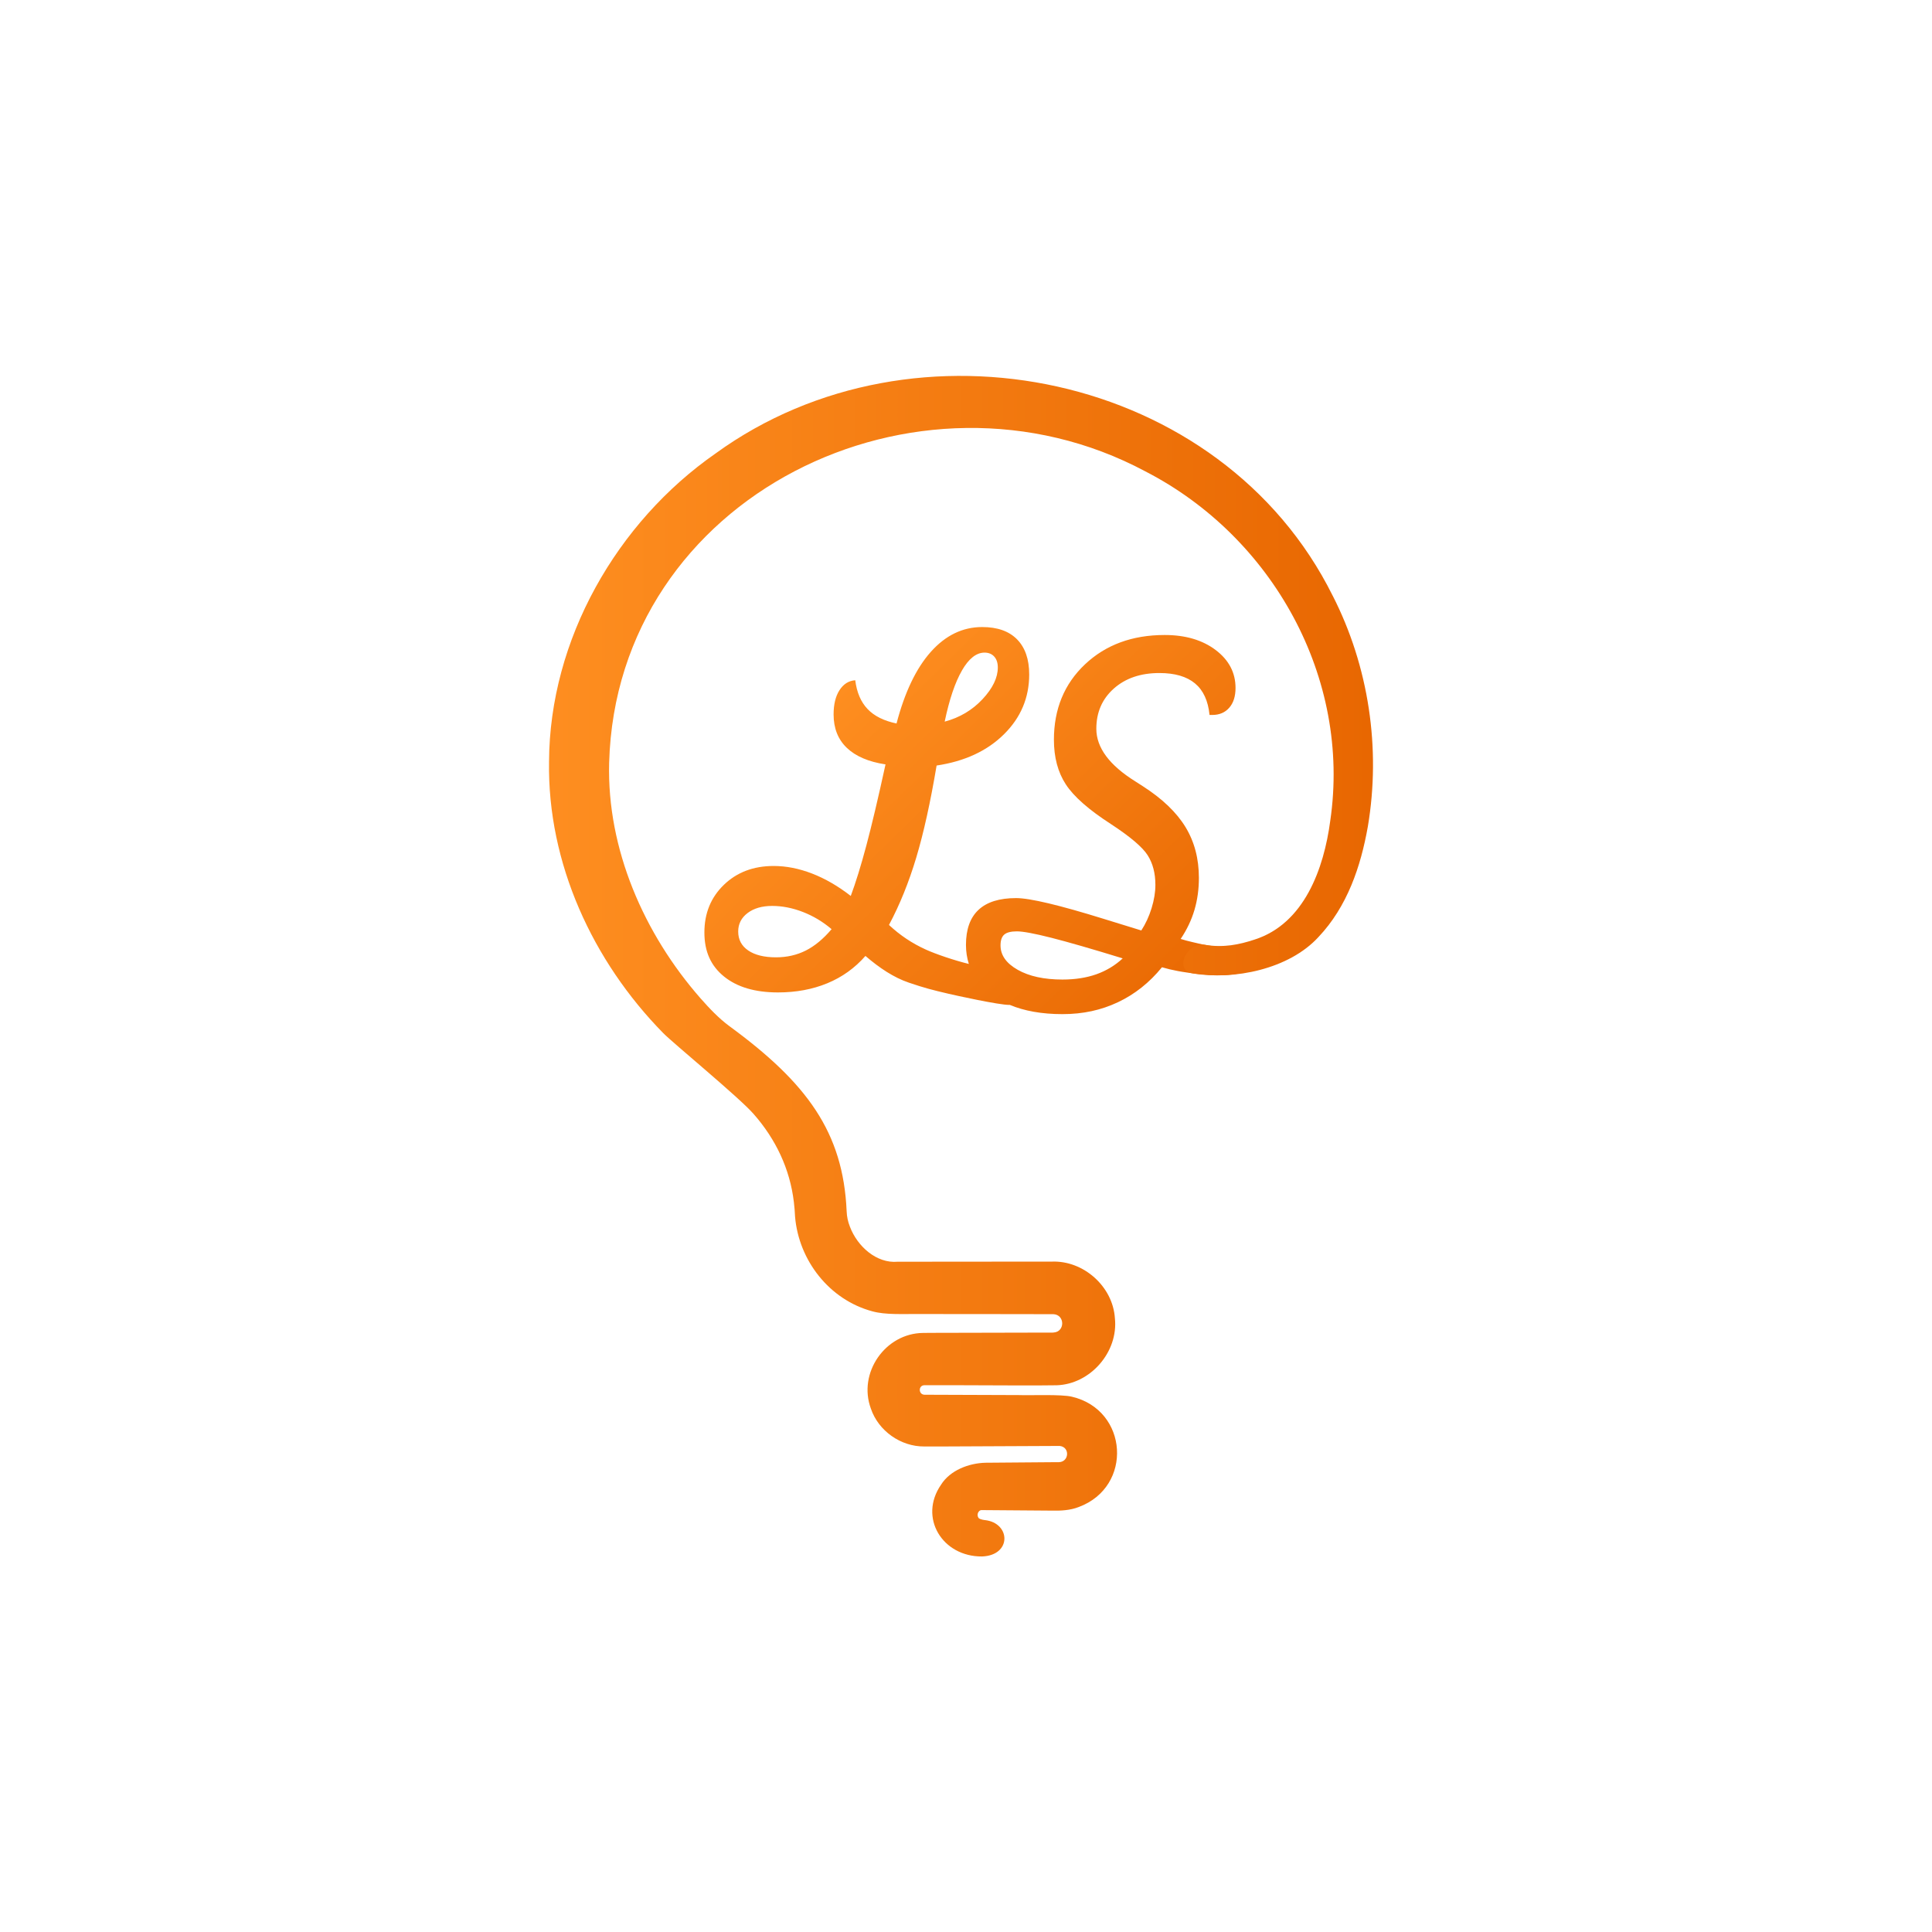
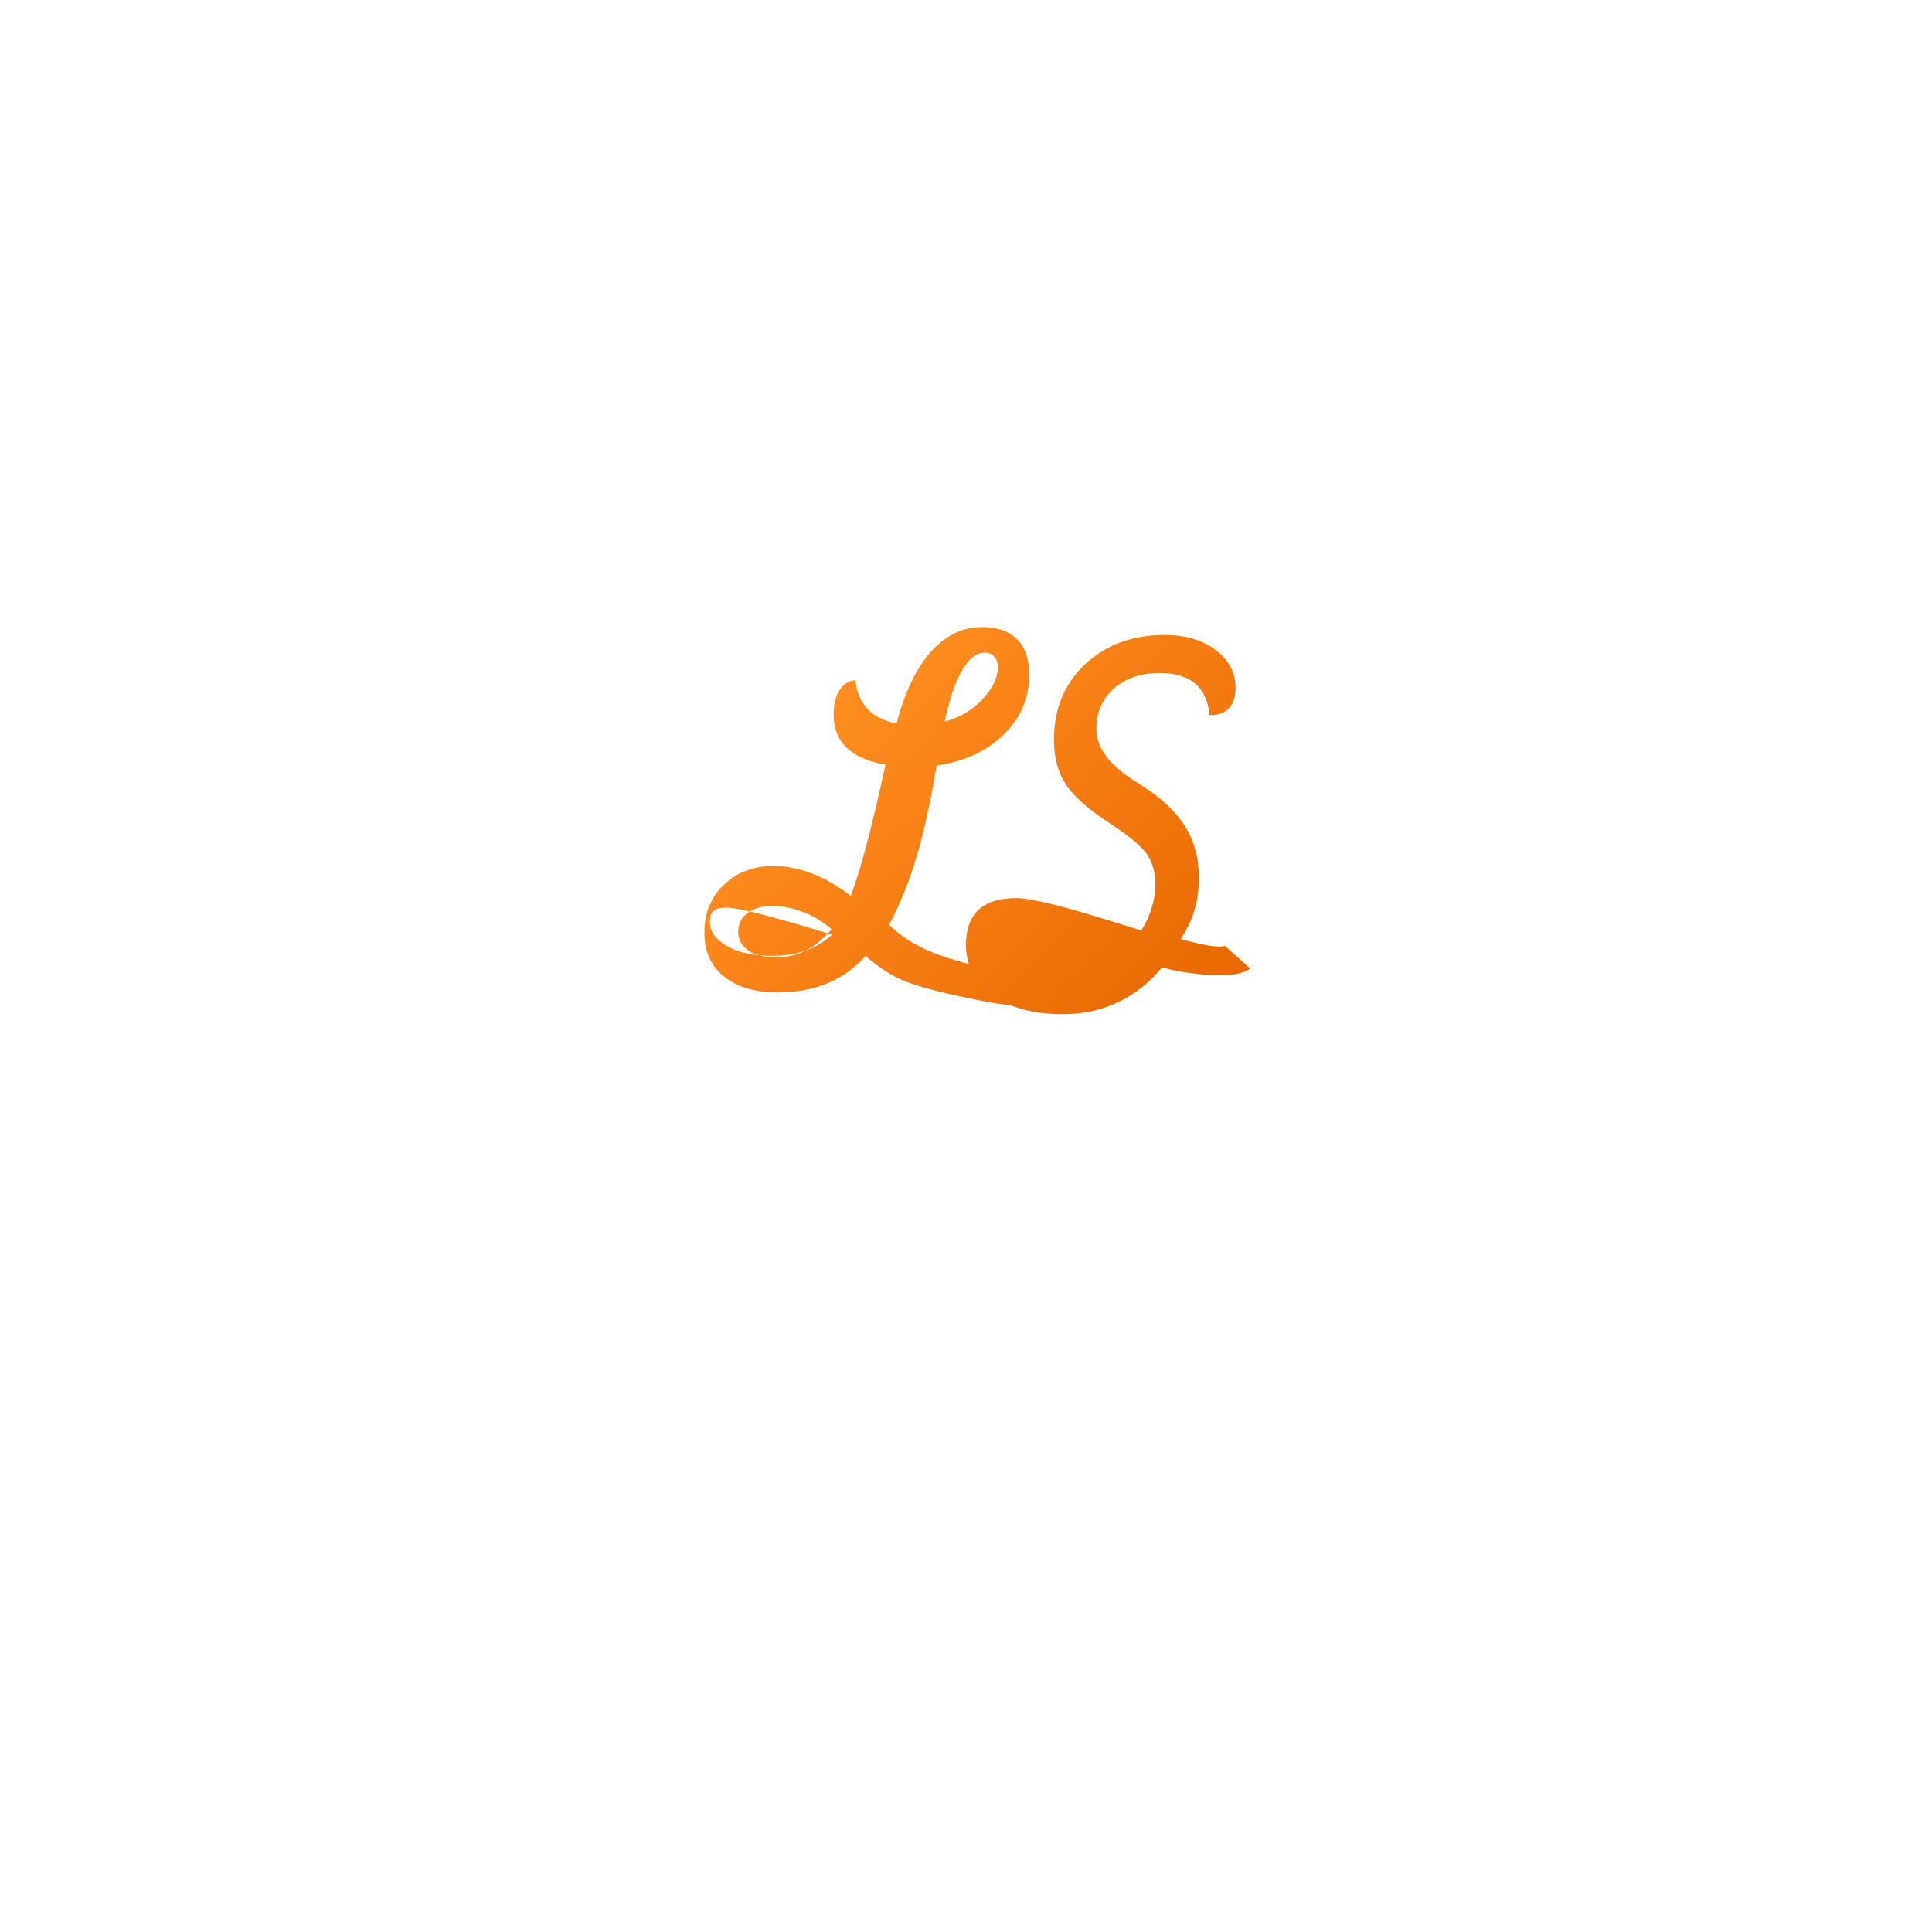
<svg xmlns="http://www.w3.org/2000/svg" xmlns:xlink="http://www.w3.org/1999/xlink" id="_2" data-name="2" viewBox="0 0 512 512">
  <defs>
    <style> .cls-1 { fill: url(#_Безымянный_градиент_4-2); } .cls-2 { fill: url(#_Безымянный_градиент_4); } </style>
    <linearGradient id="_Безымянный_градиент_4" data-name="Безымянный градиент 4" x1="223.71" y1="181.46" x2="314.05" y2="273.61" gradientUnits="userSpaceOnUse">
      <stop offset="0" stop-color="#fe8e20" />
      <stop offset="1" stop-color="#e86701" />
    </linearGradient>
    <linearGradient id="_Безымянный_градиент_4-2" data-name="Безымянный градиент 4" x1="145.49" y1="256.03" x2="363.85" y2="256.03" xlink:href="#_Безымянный_градиент_4" />
  </defs>
-   <path class="cls-2" d="m324.62,250.64c-1.89.77-7.54-.74-8.63-.98-1.09-.25-2.12-.52-3.1-.83,1.64-2.44,2.86-5,3.65-7.67.79-2.67,1.18-5.51,1.18-8.53,0-5.07-1.18-9.56-3.55-13.45-2.37-3.89-6.13-7.5-11.3-10.82-.4-.27-1.06-.69-1.96-1.26-6.92-4.31-10.37-8.97-10.37-13.97,0-4.35,1.54-7.9,4.63-10.65,3.09-2.75,7.12-4.12,12.08-4.12,4.09,0,7.24.92,9.44,2.75,2.2,1.83,3.48,4.62,3.85,8.36h.7c1.91,0,3.42-.64,4.53-1.92,1.11-1.28,1.66-3.02,1.66-5.24,0-4.04-1.75-7.39-5.26-10.05-3.51-2.65-8.01-3.98-13.52-3.98-8.59,0-15.63,2.6-21.12,7.78-5.49,5.19-8.23,11.85-8.23,19.98,0,4.66,1.05,8.6,3.15,11.82,2.1,3.23,6.1,6.75,12.01,10.56,5.07,3.32,8.29,6.06,9.67,8.21,1.38,2.16,2.06,4.78,2.06,7.87,0,1.95-.34,4.01-1.01,6.18-.67,2.18-1.58,4.14-2.72,5.9-2.35-.72-5.62-1.74-9.82-3.03-11.92-3.7-19.7-5.55-23.36-5.55-4.43,0-7.75,1.04-9.97,3.12-2.22,2.08-3.32,5.18-3.32,9.3,0,1.79.27,3.46.76,5.03-3.88-.94-8.78-2.62-11.38-3.8-3.63-1.64-6.89-3.82-9.78-6.53,2.85-5.34,5.26-11.29,7.23-17.86,1.97-6.57,3.76-14.7,5.39-24.39,7.44-1.11,13.39-3.87,17.85-8.28,4.46-4.41,6.69-9.7,6.69-15.86,0-4.02-1.08-7.12-3.22-9.3-2.15-2.18-5.23-3.26-9.24-3.26-5.17,0-9.7,2.19-13.6,6.56-3.9,4.37-6.93,10.71-9.1,19-3.36-.7-5.92-1.98-7.69-3.85-1.77-1.87-2.85-4.4-3.25-7.61-1.73.12-3.12,1-4.17,2.62-1.05,1.62-1.57,3.77-1.57,6.44,0,3.65,1.16,6.6,3.49,8.84,2.33,2.24,5.75,3.71,10.27,4.4-1.95,8.95-3.65,16.13-5.09,21.53-1.44,5.4-2.82,9.84-4.12,13.33-3.39-2.63-6.82-4.61-10.27-5.94-3.45-1.33-6.83-2-10.16-2-5.34,0-9.74,1.66-13.19,4.99-3.45,3.33-5.17,7.54-5.17,12.63s1.73,8.86,5.2,11.67c3.47,2.81,8.23,4.22,14.3,4.22,4.8,0,9.16-.81,13.08-2.43,3.92-1.62,7.29-4.03,10.1-7.24,3.68,3.16,7.47,5.71,11.51,7.08,4.09,1.39,6.13,1.92,10.54,2.95,1.49.35,13.36,2.99,16.15,2.95l-.03-.04c3.9,1.64,8.56,2.48,14.03,2.48s10.24-1.05,14.7-3.15c4.46-2.1,8.36-5.19,11.68-9.27,1.28.38,2.68.72,4.2,1,1.53.29,15.02,2.71,19.19-.68l-6.74-6.01Zm-69.7-72.95c1.82-3.16,3.82-4.74,5.99-4.74,1.08,0,1.94.35,2.57,1.05.63.7.95,1.66.95,2.89,0,2.71-1.35,5.51-4.06,8.41s-6.05,4.88-10.02,5.94c1.23-5.87,2.75-10.39,4.58-13.55Zm-41.39,74.22c-2.37,1.19-4.99,1.79-7.88,1.79-3.14,0-5.6-.61-7.37-1.82-1.77-1.21-2.65-2.88-2.65-5.02,0-2.01.83-3.64,2.49-4.9,1.66-1.25,3.83-1.88,6.5-1.88s5.39.53,8.15,1.6c2.76,1.07,5.3,2.59,7.61,4.56-2.2,2.59-4.49,4.48-6.85,5.67Zm77.03,6.28c-2.64.93-5.63,1.4-8.99,1.4-4.87,0-8.82-.86-11.86-2.58-3.04-1.72-4.56-3.87-4.56-6.47,0-1.34.33-2.29.98-2.86.65-.57,1.77-.86,3.35-.86s4.64.56,9.09,1.69c4.45,1.13,10.77,2.95,18.96,5.47-2.01,1.87-4.34,3.27-6.97,4.21Z" />
-   <path class="cls-1" d="m353.18,157.88c-29.43-59.26-110.76-76.02-163.53-37.72-26.2,18.23-44.01,49.34-44.15,81.69-.43,26.93,11.59,52.92,30.25,71.92,2.56,2.63,20.02,16.95,23.94,21.42,5.89,6.68,9.65,14.6,10.69,23.34.15,1.24.27,2.65.32,3.91.98,11.57,9.06,22.02,20.5,25.08,3.48.96,8.08.67,11.68.71,9.6.02,26.66,0,36.26.04,3.1.12,3.15,4.66.09,4.86h-.08s-.01.02-.15.02c0,0-.63,0-.63,0-7.52,0-23.95.04-31.38.07-.64,0-1.73,0-2.36.02-10.05.1-17.32,10.61-13.84,20.05,2,5.92,7.93,10.09,14.15,10.04h5.06c6.94-.03,24.11-.11,30.84-.14,2.78.3,2.49,4.25-.23,4.3-.32.02-1.58-.01-1.88.01-3.32.02-11.85.1-15.06.12,0,0-2.51.02-2.51.02-4.4.11-9.37,1.99-11.77,5.82-6.02,8.7.32,19.11,10.87,19.02,7.92-.3,7.61-8.88.76-9.64,0,0-1.24-.1-1.7-.57-.61-.94.03-2,.71-2.08,0,0,18.63.14,18.63.14,2.42.06,4.94-.06,7.23-.96,14.43-5.37,13.14-25.69-1.8-29.22-2.75-.7-11.21-.32-14.12-.44-3.58-.01-21.79-.09-24.97-.09-1.62-.05-1.67-2.44-.08-2.52h9.62c3.96,0,21.89.12,25.5.01,8.96-.29,16.37-8.86,15.42-17.76-.54-8.44-8.35-15.37-16.77-15.01-.12.03-5.17-.03-5.65,0-9.21,0-26.1.02-35.15.03-5.65.5-10.7-4.12-12.65-9.27-.56-1.43-.81-2.7-.87-4.09-.91-21.01-10.58-34.06-31.03-49.04-2.89-2.12-5.41-4.82-7.68-7.39-15-17.09-24.83-39.57-24.23-62.42,1.95-70.81,81.72-109.52,142.12-77.23,33.71,17.35,54.54,54.71,48.98,92.59-1.68,12.69-6.9,27.28-20.07,31.48-4.02,1.33-8.23,2.21-13.09,1.39-4.93-.83-8.32,6.7-3.32,7.57,10.98,1.85,25.56-1.12,33.35-9.63,7.65-8.08,11.22-18.71,13.09-29.27,3.5-20.72.26-42.42-9.29-61.15Z" />
+   <path class="cls-2" d="m324.62,250.64c-1.89.77-7.54-.74-8.63-.98-1.09-.25-2.12-.52-3.1-.83,1.64-2.44,2.86-5,3.65-7.67.79-2.67,1.18-5.51,1.18-8.53,0-5.07-1.18-9.56-3.55-13.45-2.37-3.89-6.13-7.5-11.3-10.82-.4-.27-1.06-.69-1.96-1.26-6.92-4.31-10.37-8.97-10.37-13.97,0-4.35,1.54-7.9,4.63-10.65,3.09-2.75,7.12-4.12,12.08-4.12,4.09,0,7.24.92,9.44,2.75,2.2,1.83,3.48,4.62,3.85,8.36h.7c1.91,0,3.42-.64,4.53-1.92,1.11-1.28,1.66-3.02,1.66-5.24,0-4.04-1.75-7.39-5.26-10.05-3.51-2.65-8.01-3.98-13.52-3.98-8.59,0-15.63,2.6-21.12,7.78-5.49,5.19-8.23,11.85-8.23,19.98,0,4.66,1.05,8.6,3.15,11.82,2.1,3.23,6.1,6.75,12.01,10.56,5.07,3.32,8.29,6.06,9.67,8.21,1.38,2.16,2.06,4.78,2.06,7.87,0,1.95-.34,4.01-1.01,6.18-.67,2.18-1.58,4.14-2.72,5.9-2.35-.72-5.62-1.74-9.82-3.03-11.92-3.7-19.7-5.55-23.36-5.55-4.43,0-7.75,1.04-9.97,3.12-2.22,2.08-3.32,5.18-3.32,9.3,0,1.79.27,3.46.76,5.03-3.88-.94-8.78-2.62-11.38-3.8-3.63-1.64-6.89-3.82-9.78-6.53,2.85-5.34,5.26-11.29,7.23-17.86,1.97-6.57,3.76-14.7,5.39-24.39,7.44-1.11,13.39-3.87,17.85-8.28,4.46-4.41,6.69-9.7,6.69-15.86,0-4.02-1.08-7.12-3.22-9.3-2.15-2.18-5.23-3.26-9.24-3.26-5.17,0-9.7,2.19-13.6,6.56-3.9,4.37-6.93,10.71-9.1,19-3.36-.7-5.92-1.98-7.69-3.85-1.77-1.87-2.85-4.4-3.25-7.61-1.73.12-3.12,1-4.17,2.62-1.05,1.62-1.57,3.77-1.57,6.44,0,3.65,1.16,6.6,3.49,8.84,2.33,2.24,5.75,3.71,10.27,4.4-1.95,8.95-3.65,16.13-5.09,21.53-1.44,5.4-2.82,9.84-4.12,13.33-3.39-2.63-6.82-4.61-10.27-5.94-3.45-1.33-6.83-2-10.16-2-5.34,0-9.74,1.66-13.19,4.99-3.45,3.33-5.17,7.54-5.17,12.63s1.73,8.86,5.2,11.67c3.47,2.81,8.23,4.22,14.3,4.22,4.8,0,9.16-.81,13.08-2.43,3.92-1.62,7.29-4.03,10.1-7.24,3.68,3.16,7.47,5.71,11.51,7.08,4.09,1.39,6.13,1.92,10.54,2.95,1.49.35,13.36,2.99,16.15,2.95l-.03-.04c3.9,1.64,8.56,2.48,14.03,2.48s10.24-1.05,14.7-3.15c4.46-2.1,8.36-5.19,11.68-9.27,1.28.38,2.68.72,4.2,1,1.53.29,15.02,2.71,19.19-.68l-6.74-6.01Zm-69.7-72.95c1.82-3.16,3.82-4.74,5.99-4.74,1.08,0,1.94.35,2.57,1.05.63.7.95,1.66.95,2.89,0,2.71-1.35,5.51-4.06,8.41s-6.05,4.88-10.02,5.94c1.23-5.87,2.75-10.39,4.58-13.55Zm-41.39,74.22c-2.37,1.19-4.99,1.79-7.88,1.79-3.14,0-5.6-.61-7.37-1.82-1.77-1.21-2.65-2.88-2.65-5.02,0-2.01.83-3.64,2.49-4.9,1.66-1.25,3.83-1.88,6.5-1.88s5.39.53,8.15,1.6c2.76,1.07,5.3,2.59,7.61,4.56-2.2,2.59-4.49,4.48-6.85,5.67Zc-2.64.93-5.63,1.4-8.99,1.4-4.87,0-8.82-.86-11.86-2.58-3.04-1.72-4.56-3.87-4.56-6.47,0-1.34.33-2.29.98-2.86.65-.57,1.77-.86,3.35-.86s4.64.56,9.09,1.69c4.45,1.13,10.77,2.95,18.96,5.47-2.01,1.87-4.34,3.27-6.97,4.21Z" />
</svg>